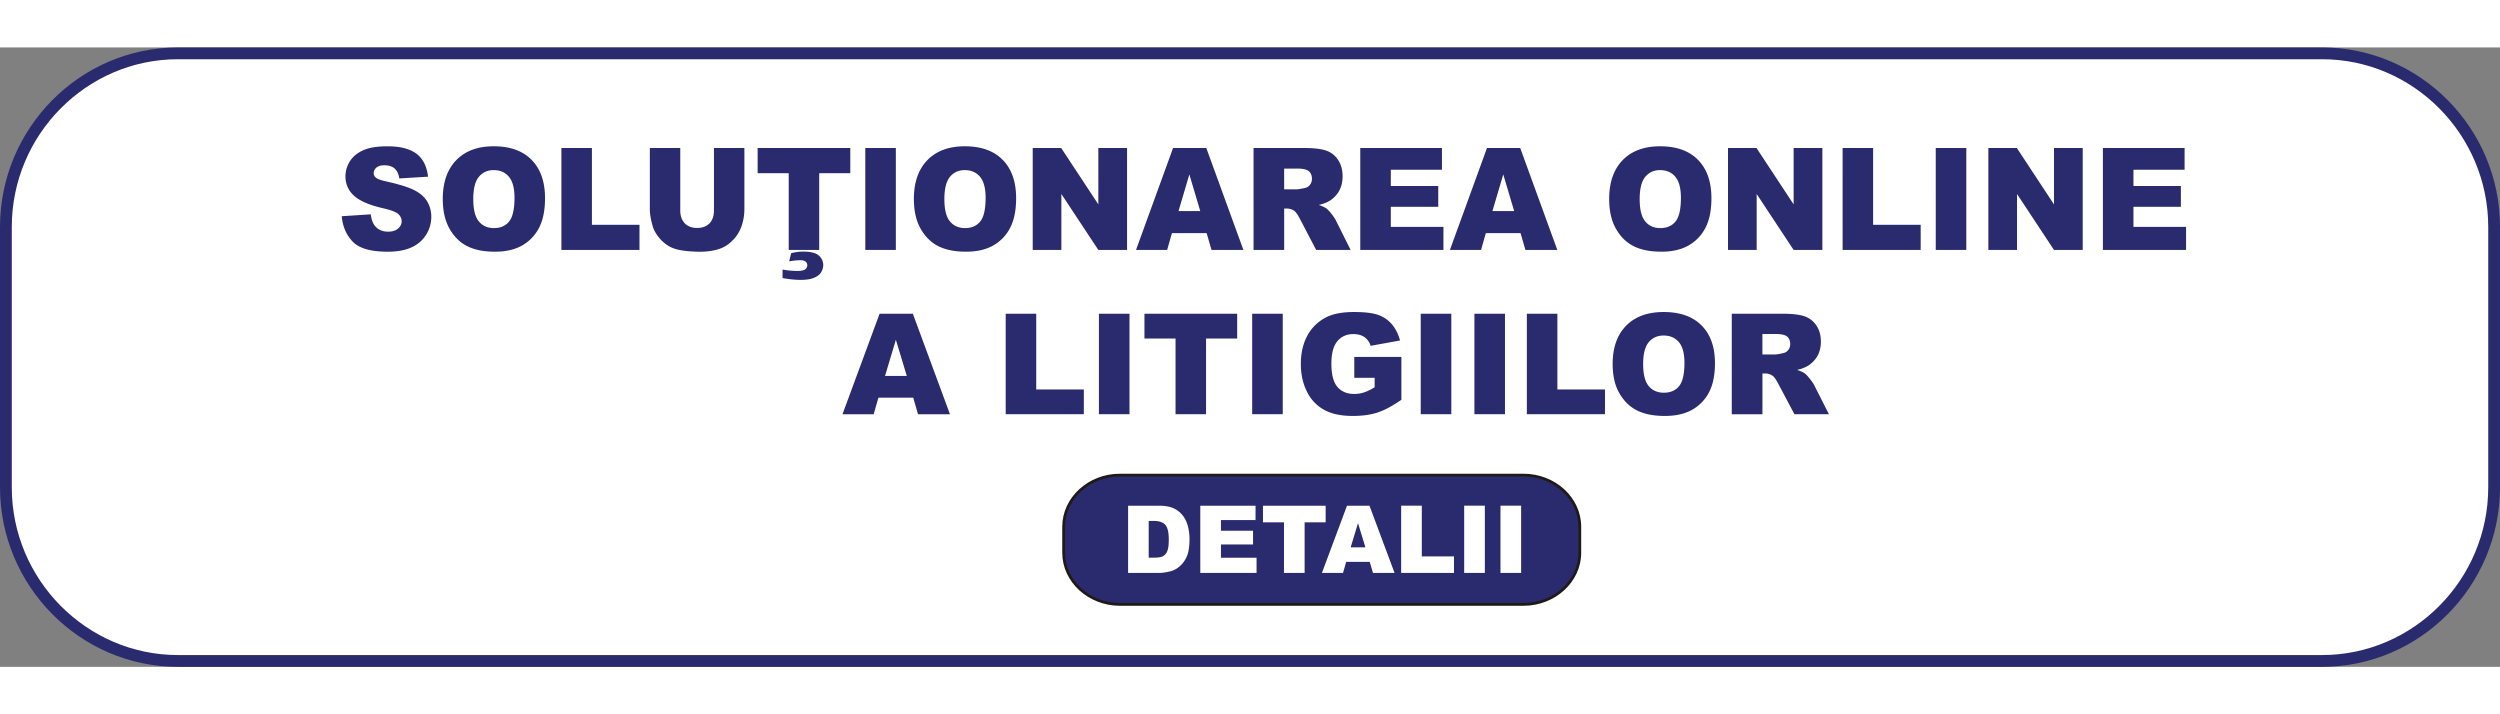
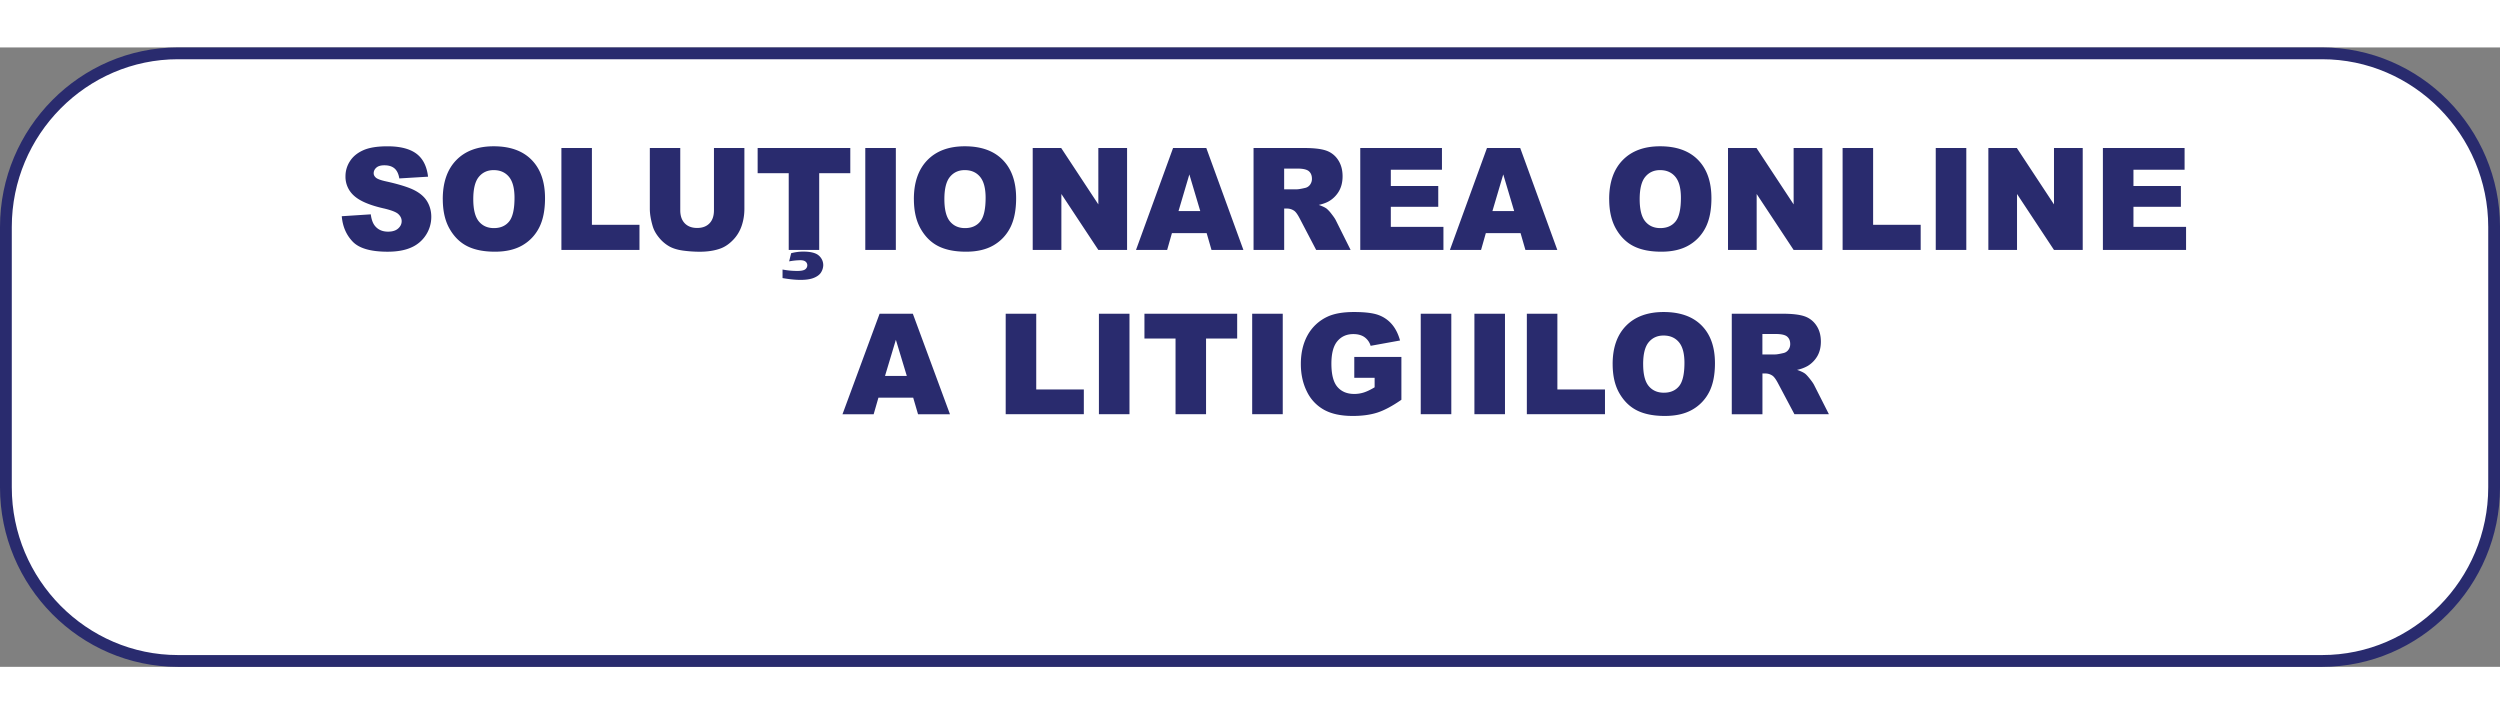
<svg xmlns="http://www.w3.org/2000/svg" fill-rule="evenodd" height="50" image-rendering="optimizeQuality" shape-rendering="geometricPrecision" viewBox="0 0 165.448 40.991" width="175">
  <rect x="0" y="0" width="165.448" height="40.991" fill="#808080" stroke="none" />
  <path d="M11.778.39h141.893c6.263 0 11.388 5.17 11.388 11.49v17.231c0 6.32-5.124 11.49-11.388 11.49H11.778C5.514 40.601.39 35.43.39 29.111V11.88C.39 5.56 5.514.39 11.778.39z" fill="#fff" stroke="#292b6e" stroke-width=".78" />
-   <path d="M74.123 28.302h26.695c2.053 0 3.732 1.537 3.732 3.417v1.723c0 1.879-1.679 3.417-3.732 3.417H74.123c-2.053 0-3.732-1.538-3.732-3.417v-1.724c0-1.879 1.679-3.417 3.732-3.417z" fill="#292b6e" stroke="#1f1a17" stroke-width=".184" />
  <g fill-rule="nonzero">
    <path d="M74.655 30.327h2.028c.399 0 .722.055.969.164s.449.266.61.47.277.442.35.714a3.35 3.35 0 0 1 .108.862c0 .476-.054.845-.161 1.107s-.256.482-.447.658-.395.295-.614.354c-.299.081-.571.121-.813.121h-2.028v-4.451zm1.365 1.008v2.431h.334c.286 0 .489-.031.609-.095a.65.65 0 0 0 .284-.334c.068-.159.102-.417.102-.773 0-.471-.076-.794-.228-.968s-.406-.261-.76-.261h-.34zm3.414-1.008h3.657v.95h-2.289v.708h2.124v.908h-2.124v.877h2.356v1.008h-3.724v-4.451zm4.148 0h4.149v1.1h-1.393v3.351h-1.365v-3.351h-1.391v-1.1zm7.065 3.716h-1.555l-.214.735h-1.395l1.66-4.451h1.488l1.661 4.451h-1.428l-.217-.735zm-.286-.963l-.489-1.6-.485 1.6h.974zm2.367-2.754h1.366v3.355h2.13v1.096h-3.496v-4.451zm4.17 0h1.368v4.451h-1.368v-4.451zm2.401 0h1.368v4.451H99.3v-4.451z" fill="#fff" />
    <path d="M22.618 11.169l1.92-.124c.041.322.126.567.254.737.207.273.505.409.891.409.287 0 .509-.069.666-.209s.233-.302.233-.485c0-.174-.073-.331-.222-.47s-.493-.269-1.034-.391c-.885-.206-1.515-.477-1.892-.818a1.67 1.67 0 0 1-.57-1.302 1.81 1.81 0 0 1 .292-.983c.195-.308.486-.55.877-.727s.926-.264 1.605-.264c.835 0 1.472.16 1.909.481s.698.831.781 1.53l-1.902.115c-.05-.303-.157-.525-.319-.663s-.385-.206-.669-.206c-.236 0-.412.05-.53.154s-.178.228-.178.375c0 .107.049.203.146.289s.321.171.678.248c.882.196 1.512.396 1.894.597s.66.449.833.748.261.63.261.999a2.19 2.19 0 0 1-.348 1.195 2.18 2.18 0 0 1-.971.831c-.415.188-.939.283-1.572.283-1.11 0-1.879-.22-2.306-.663s-.67-1.002-.727-1.684zm6.684-1.137c0-1.101.298-1.959.891-2.571s1.421-.92 2.481-.92c1.087 0 1.924.302 2.513.905s.882 1.447.882 2.532c0 .788-.129 1.436-.386 1.94s-.628.897-1.113 1.178-1.09.421-1.815.421c-.736 0-1.345-.121-1.829-.363s-.873-.627-1.173-1.151-.45-1.181-.45-1.969zm2.019.009c0 .682.122 1.17.366 1.468s.579.446 1 .446c.433 0 .769-.146 1.006-.437s.357-.815.357-1.569c0-.636-.125-1.099-.372-1.393s-.584-.438-1.009-.438c-.406 0-.733.148-.979.446s-.369.79-.369 1.476zm5.832-3.386h2.019v5.084h3.148v1.662h-5.167V6.655zm10.096 0h2.014v4.022c0 .399-.061.774-.181 1.129a2.46 2.46 0 0 1-.565.93c-.256.266-.526.451-.809.559-.392.149-.862.225-1.412.225a8.4 8.4 0 0 1-1.04-.069c-.376-.047-.689-.137-.941-.273a2.38 2.38 0 0 1-.693-.583c-.21-.252-.353-.51-.43-.777-.125-.429-.187-.809-.187-1.14V6.655h2.014v4.118c0 .369.099.657.295.862s.471.311.822.311.62-.102.818-.306.295-.493.295-.867V6.655zm2.891 0h6.132v1.666h-2.058V13.4h-2.017V8.322H50.14V6.655zm2.084 7.504l.134-.542a3.19 3.19 0 0 1 .783-.107c.508 0 .859.089 1.052.267a.83.83 0 0 1 .289.631.94.94 0 0 1-.131.455c-.087.157-.245.281-.47.377s-.526.143-.9.143c-.339 0-.736-.041-1.193-.119v-.567a5.05 5.05 0 0 0 .983.093c.255 0 .429-.036.52-.107a.33.33 0 0 0 .135-.275.3.3 0 0 0-.111-.231c-.074-.064-.19-.096-.348-.096a4.19 4.19 0 0 0-.743.077zm5.04-7.504h2.022v6.746h-2.022V6.655zm3.215 3.377c0-1.101.298-1.959.891-2.571s1.421-.92 2.481-.92c1.087 0 1.924.302 2.513.905s.882 1.447.882 2.532c0 .788-.129 1.436-.386 1.94s-.628.897-1.113 1.178-1.09.421-1.815.421c-.736 0-1.345-.121-1.829-.363s-.873-.627-1.173-1.151-.45-1.181-.45-1.969zm2.019.009c0 .682.122 1.17.366 1.468s.579.446 1 .446c.433 0 .769-.146 1.006-.437s.357-.815.357-1.569c0-.636-.125-1.099-.372-1.393s-.584-.438-1.009-.438c-.406 0-.733.148-.979.446s-.369.79-.369 1.476zm5.846-3.386h1.885l2.458 3.732V6.655h1.902v6.746h-1.902l-2.446-3.703v3.703h-1.897V6.655zm11.511 5.632h-2.298l-.316 1.113H75.18l2.453-6.746h2.199l2.455 6.746h-2.111l-.321-1.113zm-.423-1.459l-.722-2.425-.717 2.425h1.439zm3.527 2.573V6.655h3.362c.623 0 1.1.055 1.429.166a1.53 1.53 0 0 1 .798.614c.202.3.303.663.303 1.092 0 .375-.078.697-.231.969a1.84 1.84 0 0 1-.637.661c-.173.107-.409.196-.708.265.24.083.415.166.526.25a2.14 2.14 0 0 1 .322.353c.141.18.236.32.283.419l.976 1.955h-2.28l-1.078-2.062c-.137-.266-.258-.44-.366-.52a.83.83 0 0 0-.494-.155h-.178v2.737H82.96zm2.026-4.013h.851c.091 0 .269-.03.533-.091a.54.54 0 0 0 .328-.212.64.64 0 0 0 .126-.391c0-.218-.067-.385-.201-.501s-.385-.176-.752-.176h-.886v1.371zm5.037-2.733h5.405v1.44h-3.384v1.073h3.139v1.376h-3.139v1.329h3.482v1.528h-5.504V6.655zm10.607 5.632h-2.298l-.316 1.113h-2.061l2.453-6.746h2.199l2.455 6.746h-2.111l-.321-1.113zm-.423-1.459l-.722-2.425-.717 2.425h1.439zm6.287-.796c0-1.101.298-1.959.891-2.571s1.421-.92 2.481-.92c1.087 0 1.924.302 2.513.905s.882 1.447.882 2.532c0 .788-.129 1.436-.386 1.94s-.628.897-1.113 1.178-1.09.421-1.815.421c-.736 0-1.345-.121-1.829-.363s-.873-.627-1.173-1.151-.45-1.181-.45-1.969zm2.019.009c0 .682.122 1.17.366 1.468s.579.446 1 .446c.433 0 .769-.146 1.006-.437s.357-.815.357-1.569c0-.636-.125-1.099-.372-1.393s-.584-.438-1.009-.438c-.406 0-.733.148-.979.446s-.369.79-.369 1.476zm5.846-3.386h1.885l2.458 3.732V6.655h1.902v6.746h-1.902l-2.446-3.703v3.703h-1.897V6.655zm7.584 0h2.019v5.084h3.148v1.662h-5.167V6.655zm6.164 0h2.022v6.746h-2.022V6.655zm3.482 0h1.885l2.458 3.732V6.655h1.902v6.746h-1.902l-2.446-3.703v3.703h-1.897V6.655zm7.581 0h5.405v1.44h-3.384v1.073h3.139v1.376h-3.139v1.329h3.482v1.528h-5.504V6.655zM60.434 23.176h-2.3l-.316 1.098h-2.063l2.455-6.651h2.201l2.457 6.651h-2.113l-.321-1.098zm-.423-1.439l-.723-2.391-.718 2.391h1.441zm6.546-4.115h2.02v5.013h3.15v1.638h-5.171v-6.651zm6.168 0h2.023v6.651h-2.023v-6.651zm3.013 0h6.137v1.643h-2.06v5.008h-2.019v-5.008h-2.058v-1.643zm7.13 0h2.023v6.651h-2.023v-6.651zm6.757 4.242v-1.383h3.118v2.835c-.596.413-1.124.697-1.584.846s-1.004.225-1.634.225c-.776 0-1.407-.135-1.895-.404a2.73 2.73 0 0 1-1.136-1.202c-.267-.533-.405-1.143-.405-1.832 0-.726.147-1.358.441-1.896a2.89 2.89 0 0 1 1.293-1.222c.443-.215 1.039-.322 1.787-.322.721 0 1.261.067 1.62.2a2.11 2.11 0 0 1 .891.62c.236.279.414.633.533 1.064l-1.947.353a1.08 1.08 0 0 0-.409-.576c-.191-.133-.435-.2-.732-.2-.443 0-.796.156-1.059.469s-.396.808-.396 1.487c0 .72.134 1.234.4 1.542s.636.463 1.112.463a2.06 2.06 0 0 0 .645-.101c.204-.067.441-.18.704-.339v-.627h-1.349zm4.398-4.242h2.023v6.651h-2.023v-6.651zm3.552 0h2.023v6.651h-2.023v-6.651zm3.471 0h2.02v5.013h3.15v1.638h-5.171v-6.651zm5.677 3.33c0-1.086.298-1.931.891-2.535s1.422-.908 2.483-.908c1.088 0 1.926.297 2.515.892s.882 1.426.882 2.496c0 .777-.129 1.415-.386 1.913a2.78 2.78 0 0 1-1.114 1.162c-.486.278-1.091.415-1.816.415-.736 0-1.346-.119-1.83-.358s-.873-.618-1.174-1.135-.45-1.164-.45-1.942zm2.02.009c0 .672.122 1.154.367 1.448s.58.44 1.001.44c.434 0 .77-.144 1.007-.431s.357-.804.357-1.547c0-.627-.125-1.084-.373-1.374s-.584-.432-1.01-.432c-.406 0-.733.146-.98.44s-.37.779-.37 1.456zm5.864 3.312v-6.651h3.365c.624 0 1.101.054 1.43.164a1.52 1.52 0 0 1 .799.606c.202.294.303.653.303 1.076 0 .37-.078.688-.231.956a1.85 1.85 0 0 1-.637.652 2.41 2.41 0 0 1-.709.262c.24.082.415.164.526.246.073.054.181.17.323.348s.236.316.283.413l.977 1.928h-2.282l-1.078-2.033c-.137-.262-.259-.433-.367-.512-.144-.102-.31-.153-.494-.153h-.178v2.699h-2.028zm2.028-3.957h.852c.091 0 .269-.029.534-.09a.54.54 0 0 0 .328-.209c.084-.111.126-.24.126-.386 0-.215-.067-.379-.201-.494s-.385-.173-.753-.173h-.887v1.352z" fill="#292b6e" />
  </g>
</svg>